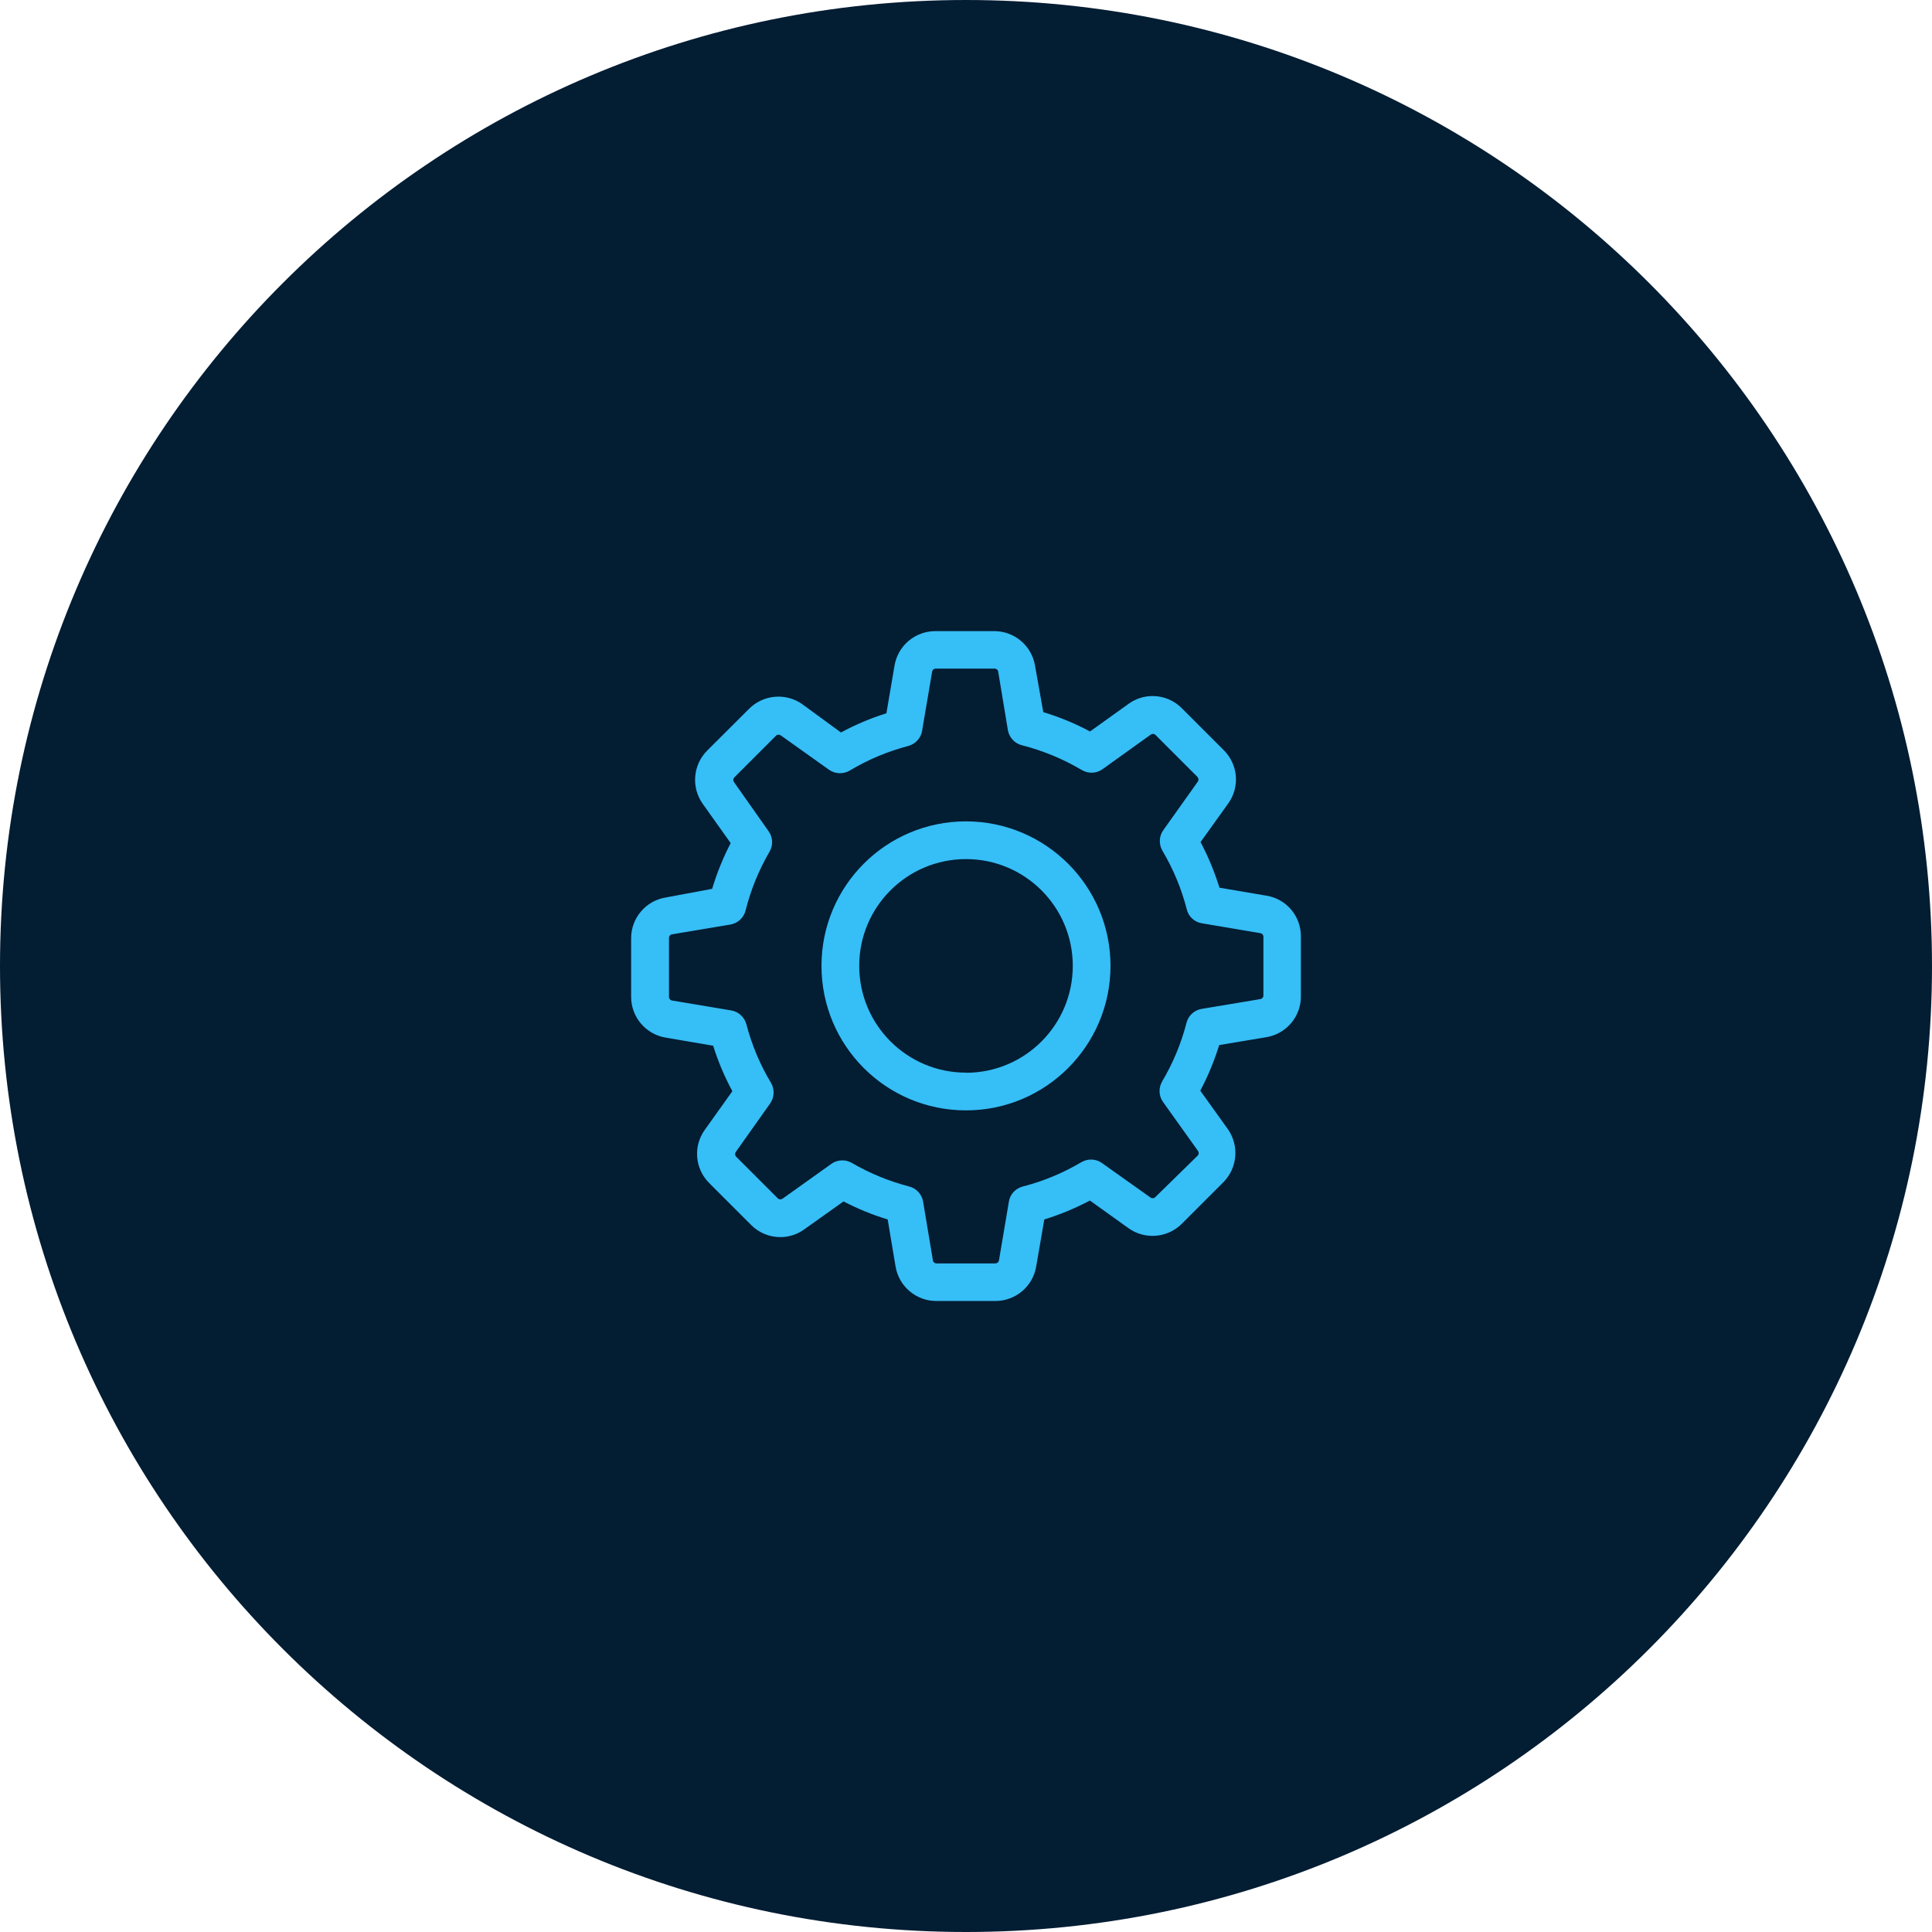
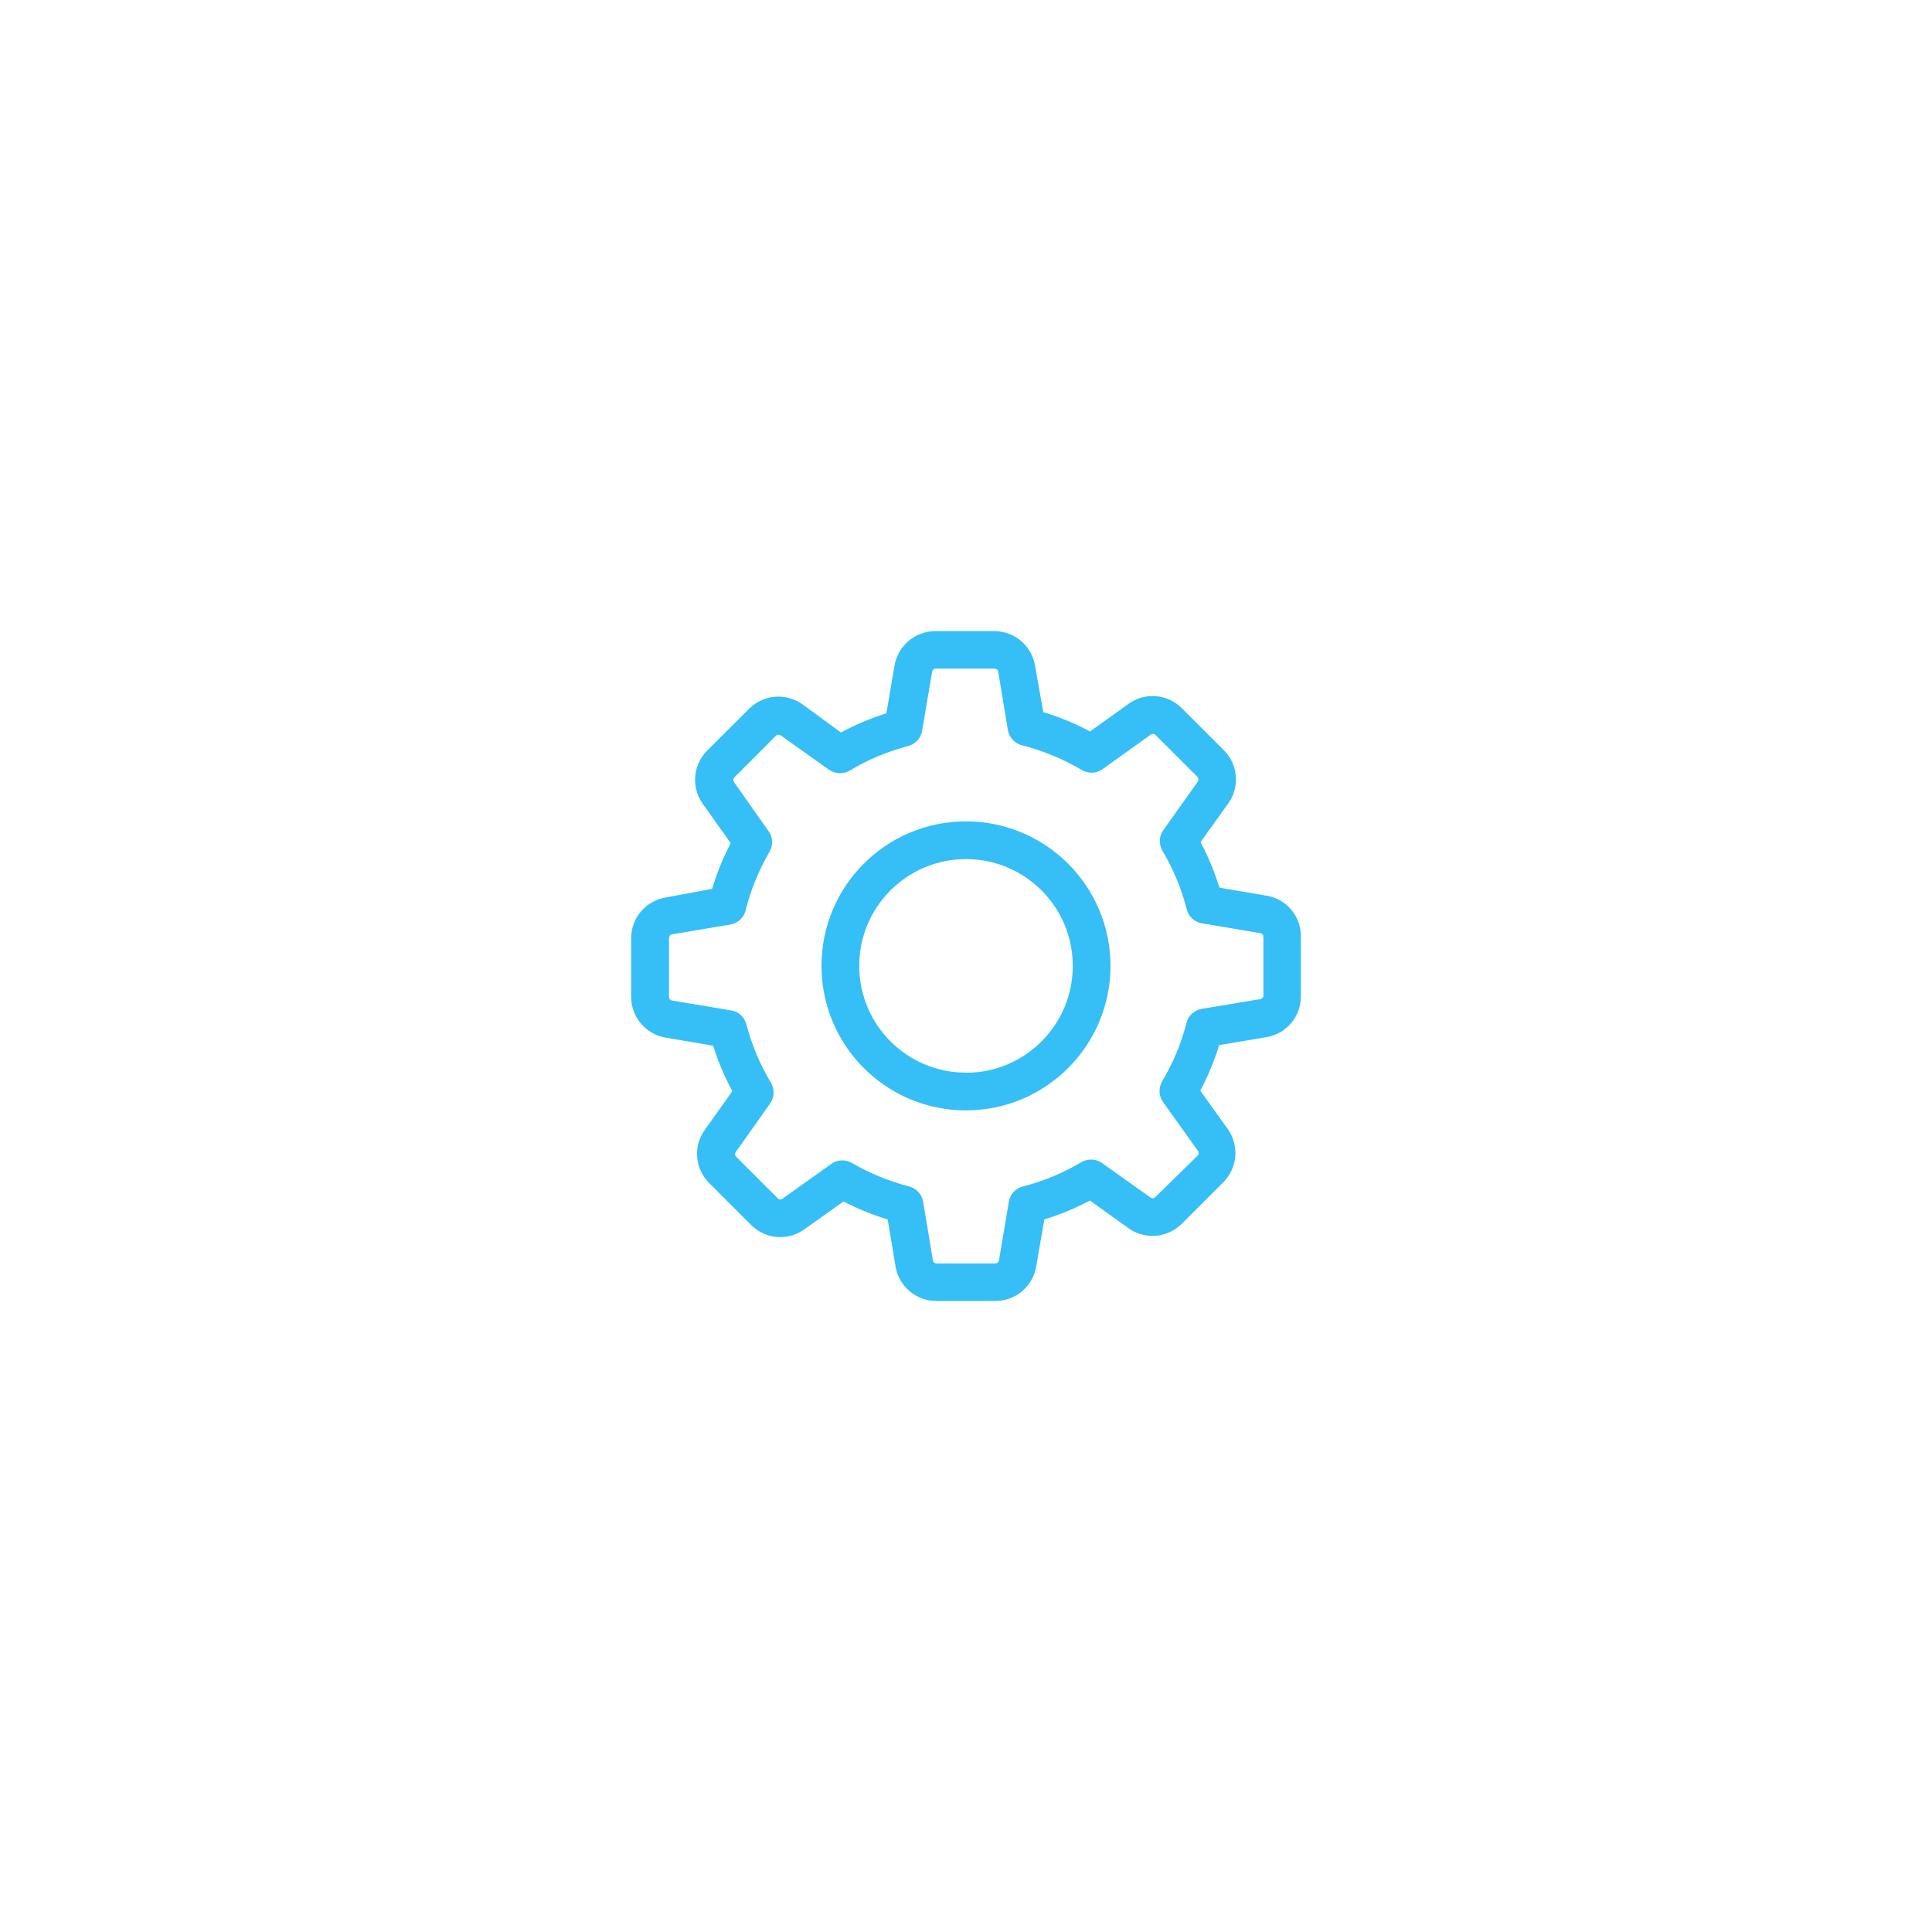
<svg xmlns="http://www.w3.org/2000/svg" id="Layer_1" viewBox="0 0 150 150">
  <defs>
    <style>.cls-1{fill:#36bef6;}.cls-2{fill:#031d33;fill-rule:evenodd;}</style>
  </defs>
-   <path class="cls-2" d="M75,0c41.42,0,75,33.58,75,75s-33.58,75-75,75S0,116.42,0,75h0C0,33.58,33.58,0,75,0Z" />
  <path class="cls-1" d="M98.33,69.54l-3.65-.62c-.38-1.22-.87-2.41-1.47-3.54l2.15-3c.92-1.28.77-3.04-.36-4.15l-3.24-3.24c-.6-.61-1.42-.95-2.27-.95-.67,0-1.32.21-1.86.6l-3,2.15c-1.16-.62-2.37-1.12-3.63-1.5l-.64-3.61c-.26-1.55-1.6-2.68-3.17-2.68h-4.57c-1.57,0-2.91,1.13-3.17,2.68l-.63,3.7c-1.22.38-2.4.88-3.53,1.49l-2.99-2.19c-1.28-.91-3.03-.76-4.14.35l-3.25,3.24c-1.11,1.11-1.26,2.86-.35,4.14l2.17,3.05c-.59,1.13-1.07,2.32-1.44,3.55l-3.6.67c-1.54.25-2.68,1.58-2.69,3.14v4.57c0,1.57,1.13,2.91,2.68,3.17l3.69.63c.38,1.22.88,2.4,1.49,3.53l-2.14,3c-.92,1.28-.77,3.03.35,4.14l3.24,3.24c.6.61,1.42.95,2.27.95.67,0,1.32-.21,1.86-.6l3.05-2.17c1.1.57,2.25,1.04,3.43,1.4l.61,3.65c.26,1.55,1.6,2.68,3.17,2.68h4.58c1.57,0,2.91-1.13,3.17-2.68l.63-3.65c1.22-.38,2.41-.87,3.54-1.47l3,2.15c1.28.91,3.03.76,4.14-.35l3.24-3.24c1.08-1.11,1.22-2.82.34-4.09l-2.15-3c.6-1.13,1.09-2.32,1.47-3.54l3.65-.61c1.58-.26,2.73-1.64,2.69-3.24v-4.61c0-1.56-1.13-2.89-2.67-3.14h0ZM98.09,77.29c0,.14-.1.26-.24.28l-4.56.76c-.57.1-1.03.52-1.17,1.08-.41,1.6-1.05,3.13-1.89,4.55-.29.5-.27,1.13.07,1.6l2.7,3.78c.09.11.09.26,0,.37l-3.3,3.23c-.05.06-.13.09-.21.09-.06,0-.11-.02-.16-.05l-3.77-2.68c-.47-.34-1.1-.36-1.6-.07-1.42.84-2.95,1.48-4.55,1.89-.56.14-.99.6-1.08,1.17l-.77,4.56c-.02.14-.14.24-.28.24h-4.57c-.14,0-.26-.1-.28-.24l-.76-4.56c-.1-.57-.52-1.03-1.08-1.17-1.56-.41-3.06-1.02-4.45-1.83-.23-.13-.48-.2-.74-.2-.3,0-.6.09-.85.27l-3.8,2.71s-.1.05-.16.05c-.08,0-.16-.03-.21-.09l-3.24-3.24c-.09-.11-.09-.26,0-.37l2.65-3.74c.34-.48.36-1.11.07-1.61-.85-1.41-1.49-2.94-1.91-4.54-.15-.56-.6-.98-1.17-1.08l-4.6-.77c-.14-.02-.24-.14-.24-.28v-4.58c0-.14.1-.26.24-.28l4.53-.76c.58-.1,1.04-.53,1.18-1.1.4-1.6,1.03-3.14,1.86-4.56.29-.5.26-1.12-.08-1.59l-2.67-3.79c-.09-.11-.09-.26,0-.37l3.24-3.24c.05-.06.13-.09.21-.09.06,0,.11.02.16.05l3.75,2.67c.48.34,1.11.36,1.61.07,1.41-.85,2.94-1.49,4.54-1.91.56-.15.98-.6,1.08-1.17l.78-4.6c.02-.14.14-.24.28-.24h4.57c.14,0,.26.1.28.24l.75,4.53c.1.57.52,1.04,1.09,1.18,1.64.42,3.21,1.07,4.66,1.93.5.29,1.13.27,1.6-.07l3.75-2.69s.1-.05.16-.05c.08,0,.16.03.21.09l3.24,3.24c.1.1.12.25.04.37l-2.68,3.77c-.34.47-.36,1.1-.07,1.6.84,1.42,1.48,2.95,1.89,4.55.13.56.59.98,1.15,1.08l4.56.77c.14.02.24.14.24.28v4.57h0ZM75,63.77c-6.2,0-11.22,5.02-11.22,11.22,0,6.2,5.02,11.22,11.22,11.22,6.19,0,11.21-5.02,11.22-11.21,0-6.2-5.02-11.22-11.22-11.23ZM75,83.28c-4.58,0-8.29-3.71-8.29-8.29s3.71-8.29,8.29-8.29,8.29,3.71,8.29,8.29c0,4.58-3.7,8.29-8.28,8.3,0,0,0,0-.01,0h0Z" />
</svg>